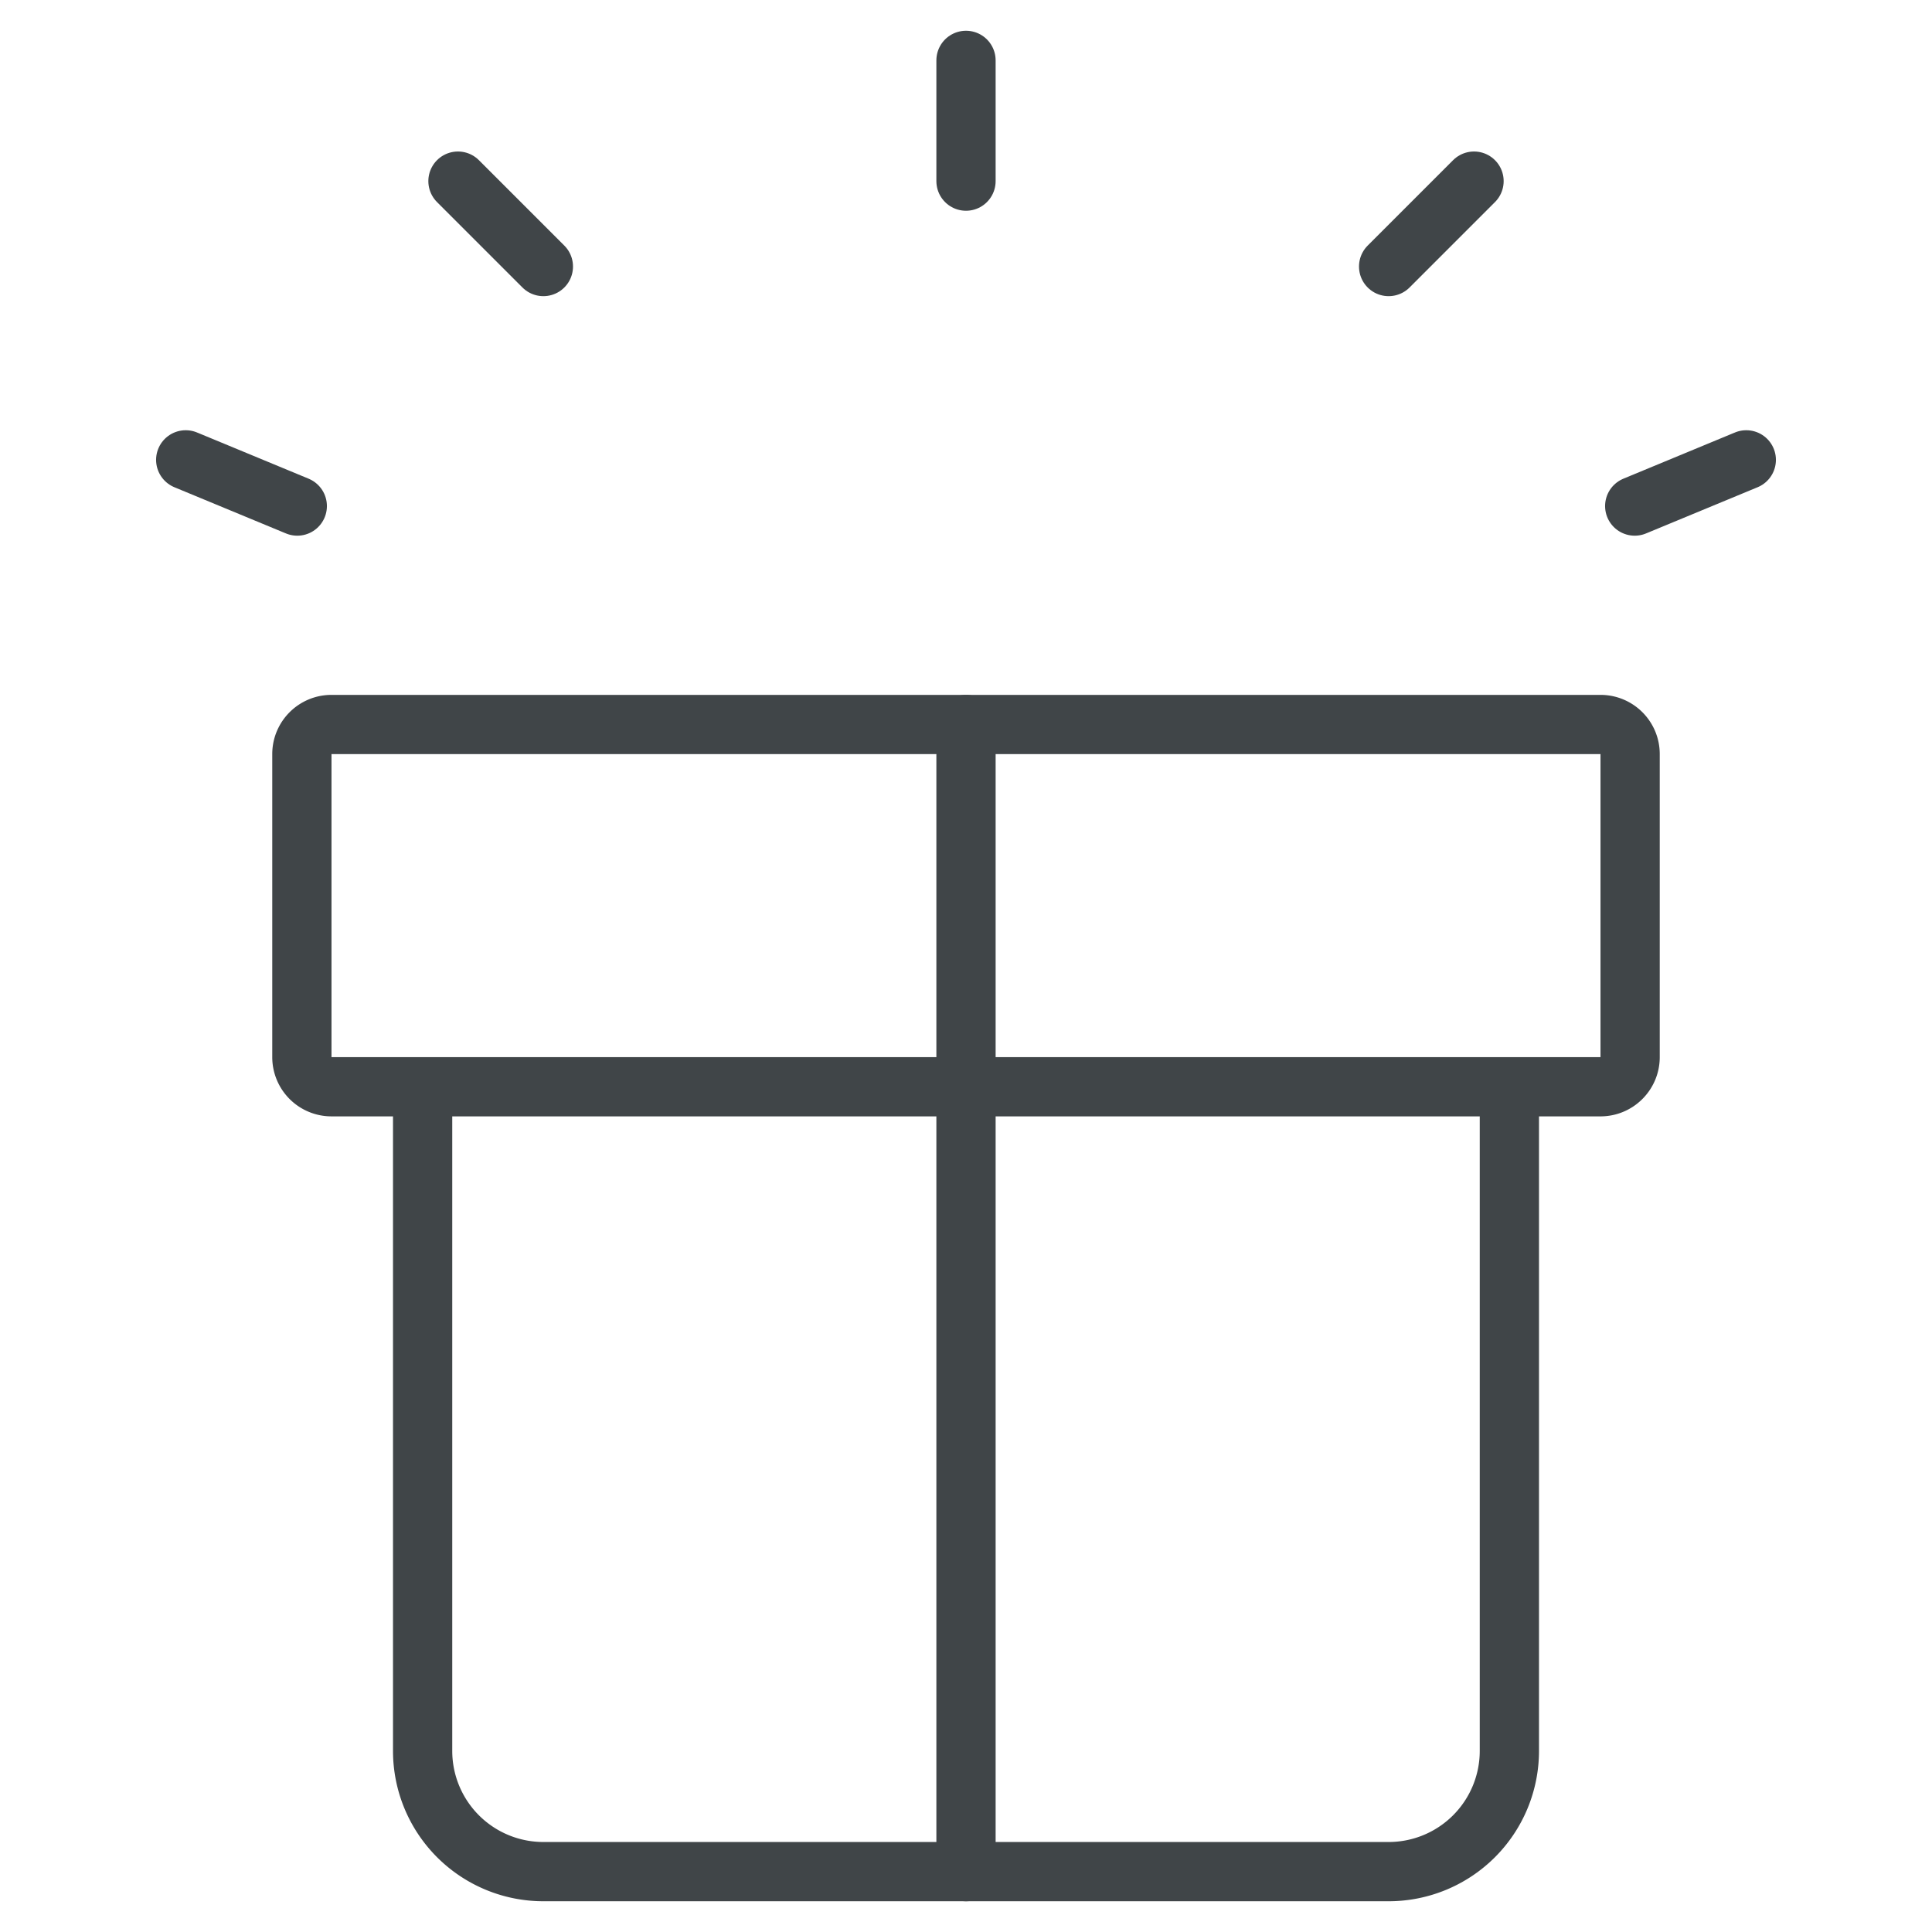
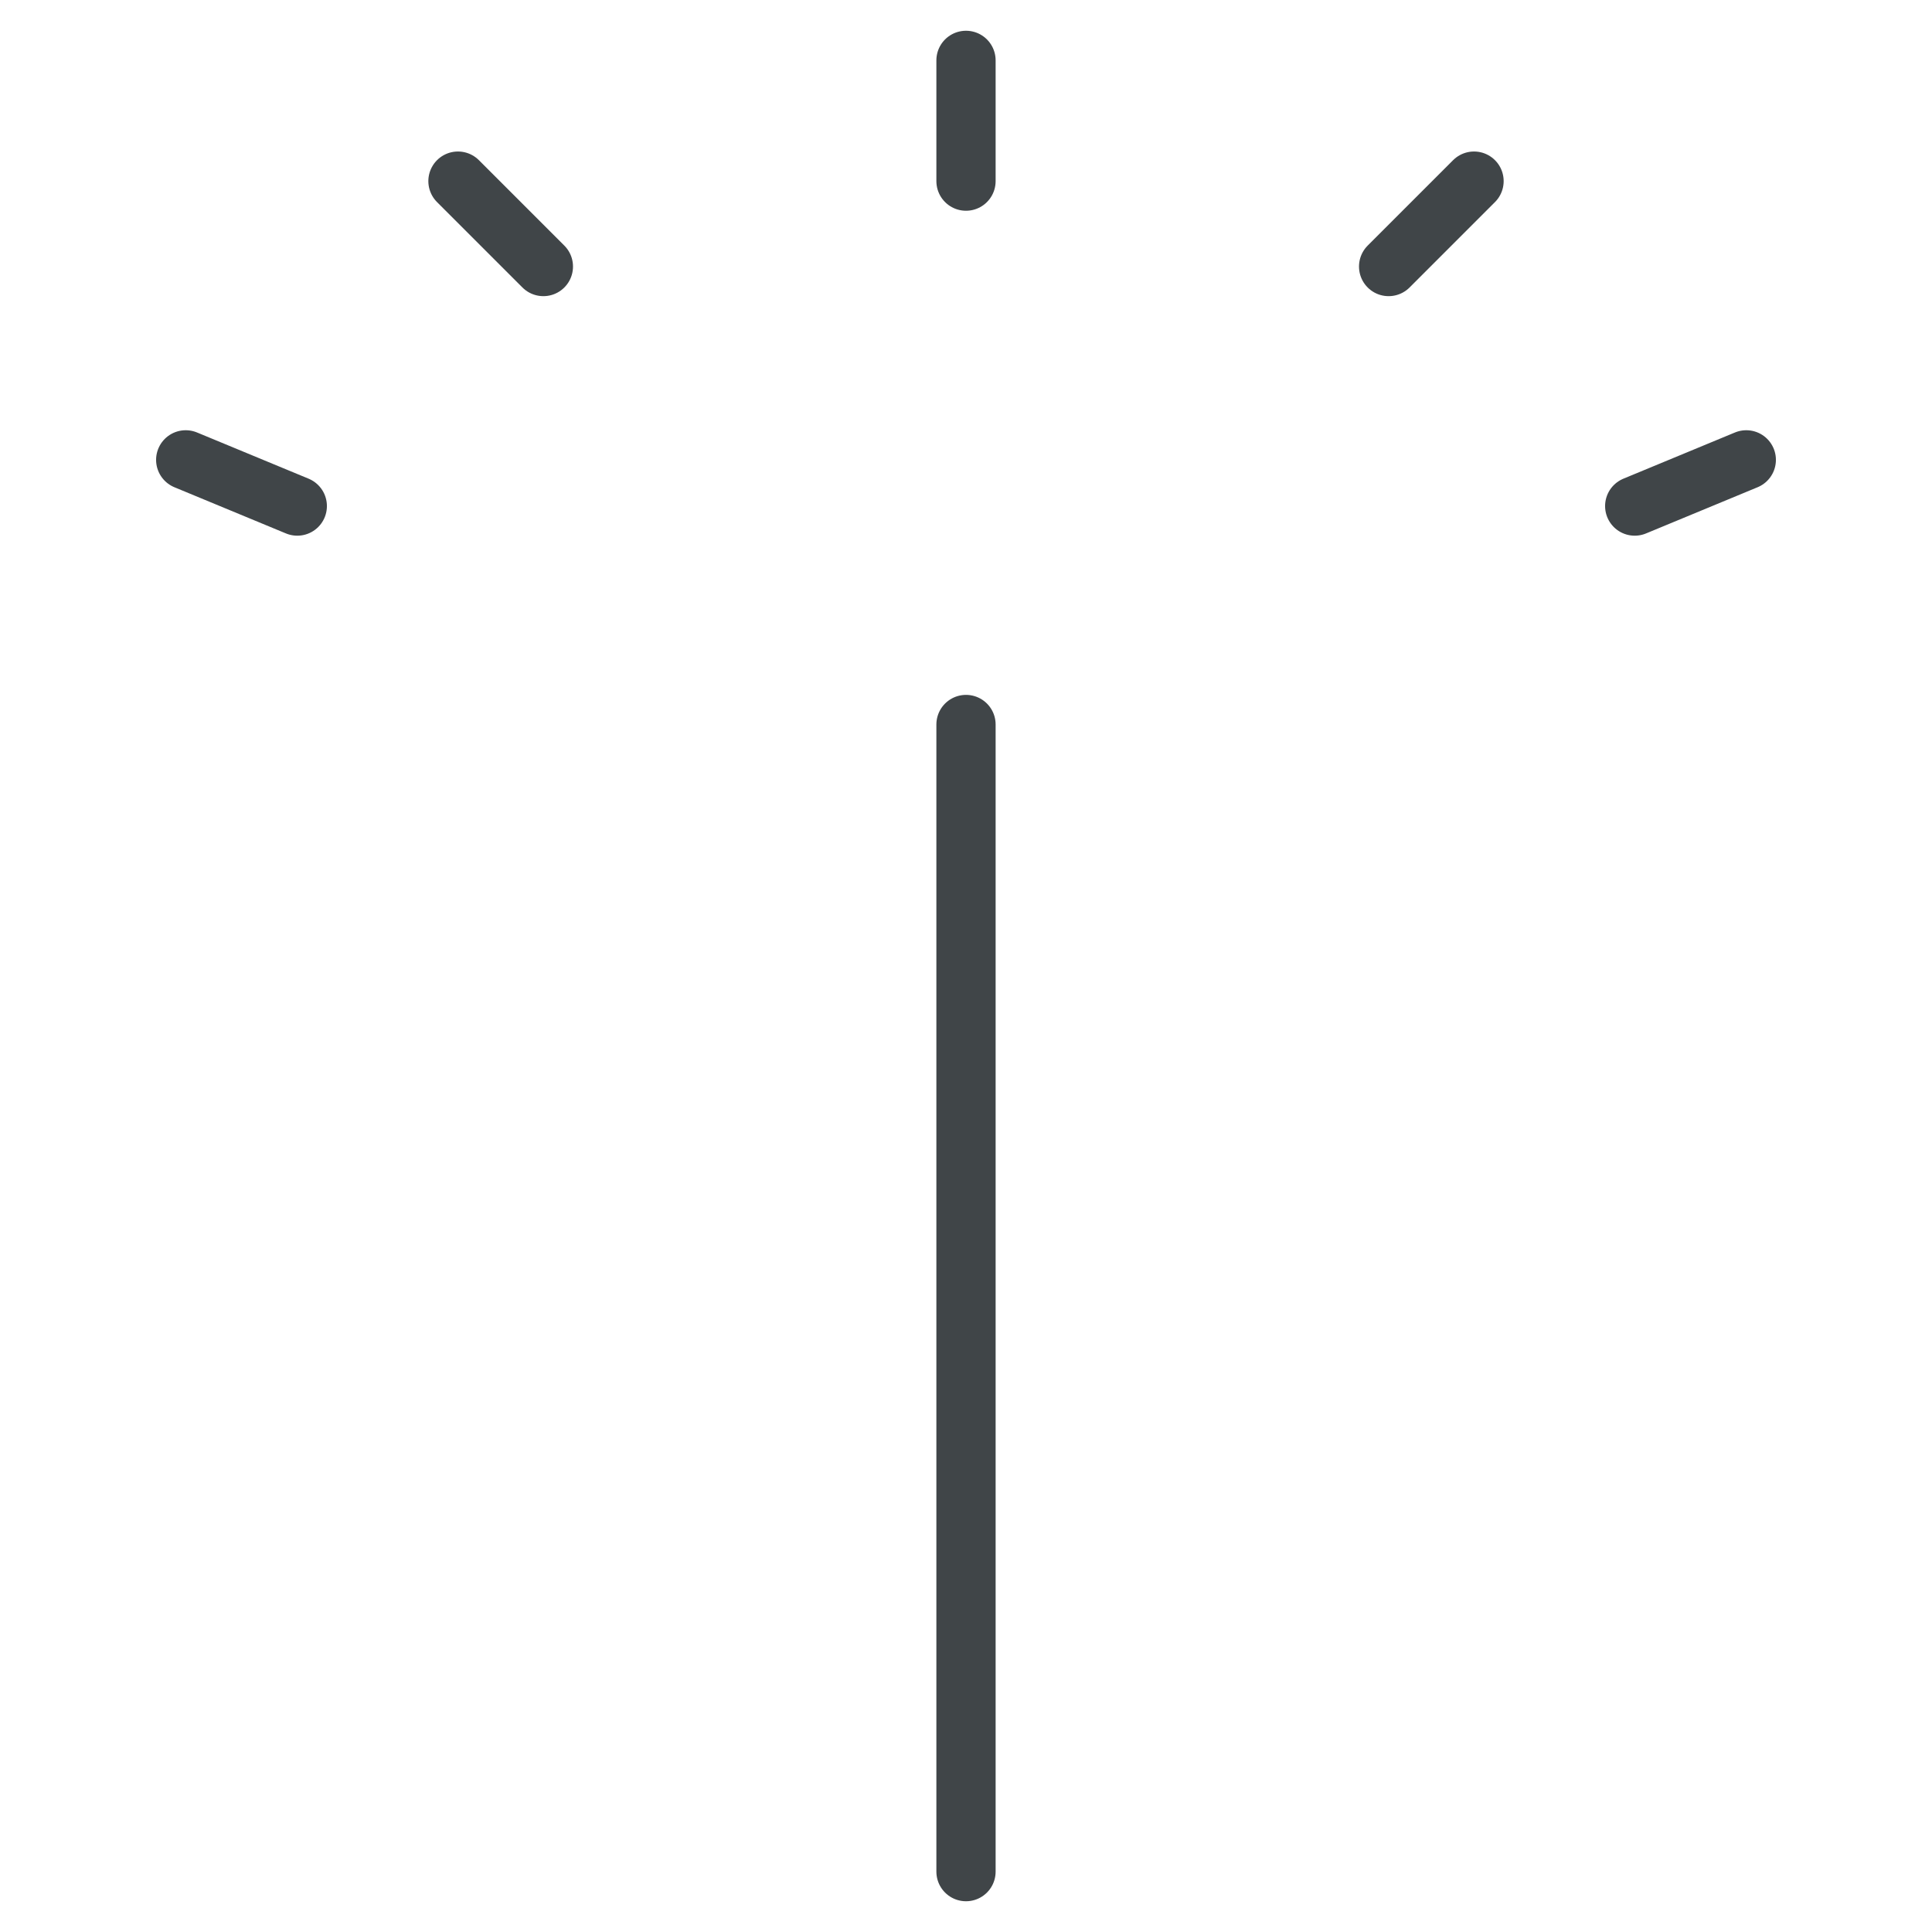
<svg xmlns="http://www.w3.org/2000/svg" width="48" height="48" fill="none">
-   <path clip-rule="evenodd" d="M37.5 27h-27v16.5a3 3 0 003 3h21a3 3 0 003-3V27zM7.5 18.735c0-.406.33-.735.736-.735h31.528c.407 0 .736.329.736.735v7.529c0 .406-.33.736-.736.736H8.236a.736.736 0 01-.736-.736v-7.529z" stroke="#404548" stroke-width="1.472" stroke-linecap="round" stroke-linejoin="round" />
  <path d="M24 18v28.5M24 4.5v-3M34.5 6.622L36.622 4.5M40.614 12.573l2.772-1.148M13.5 6.622L11.378 4.5M7.386 12.573l-2.772-1.148" stroke="#404548" stroke-width="1.472" stroke-linecap="round" stroke-linejoin="round" />
</svg>